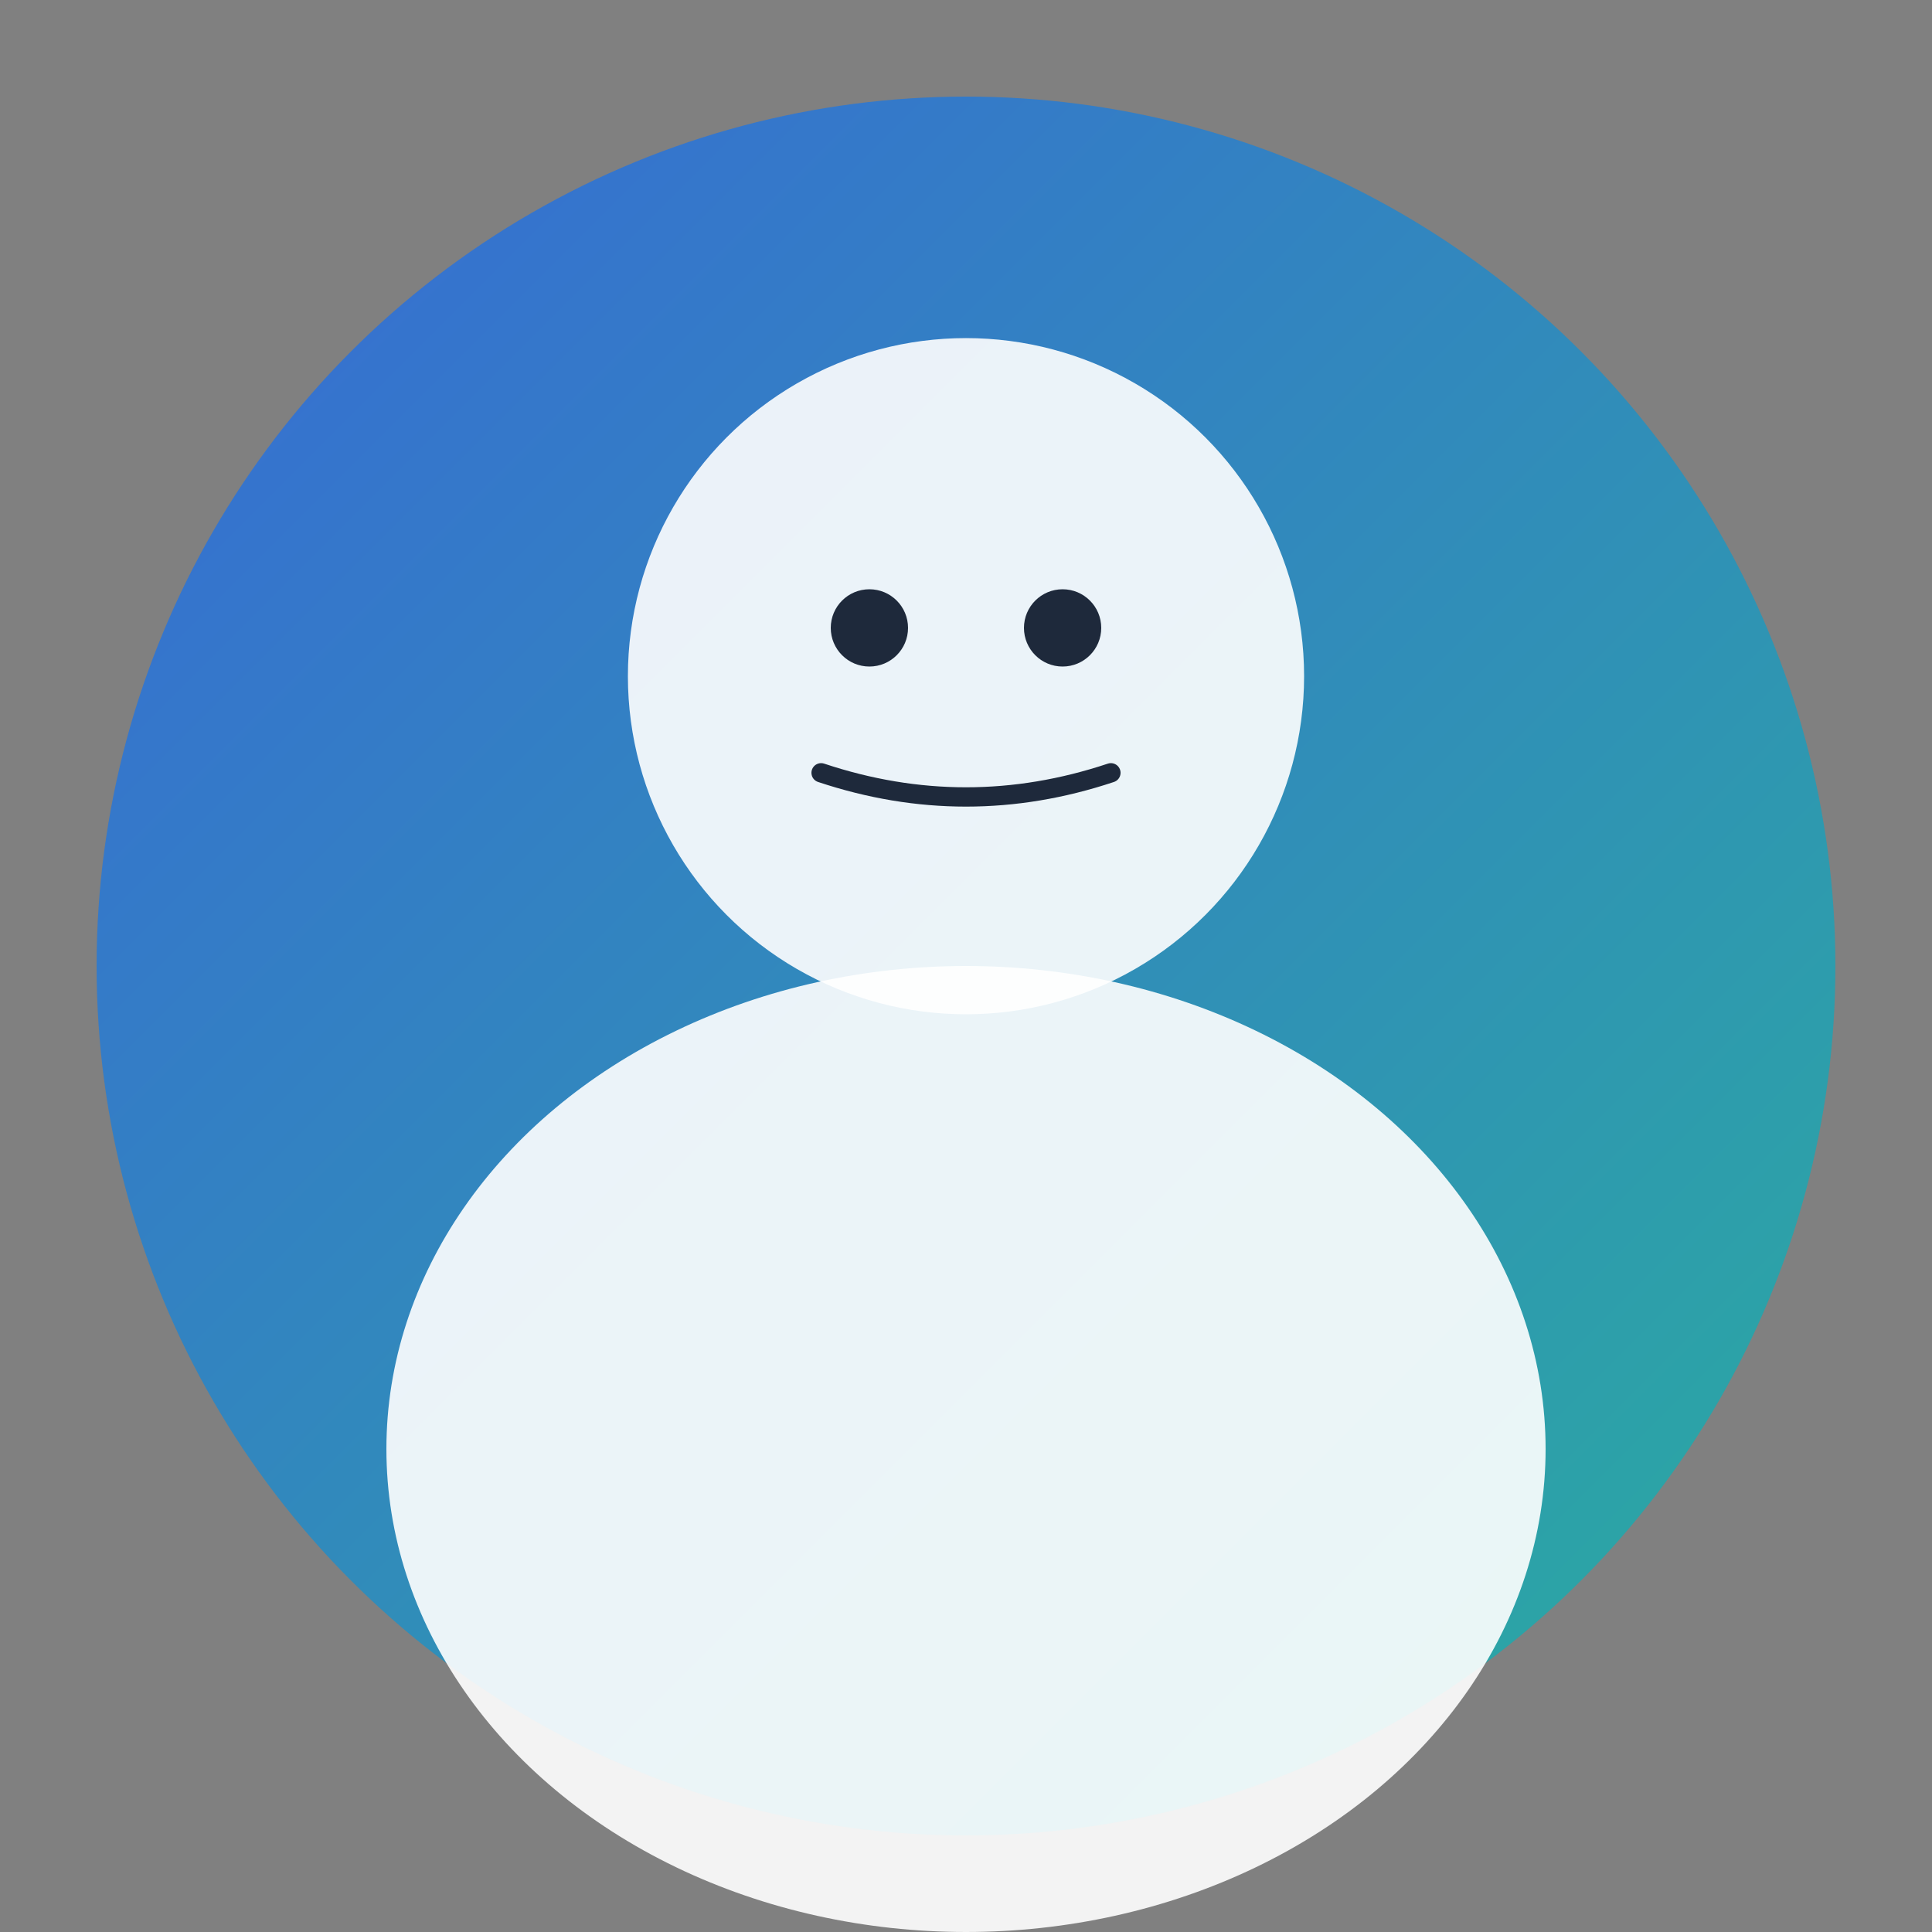
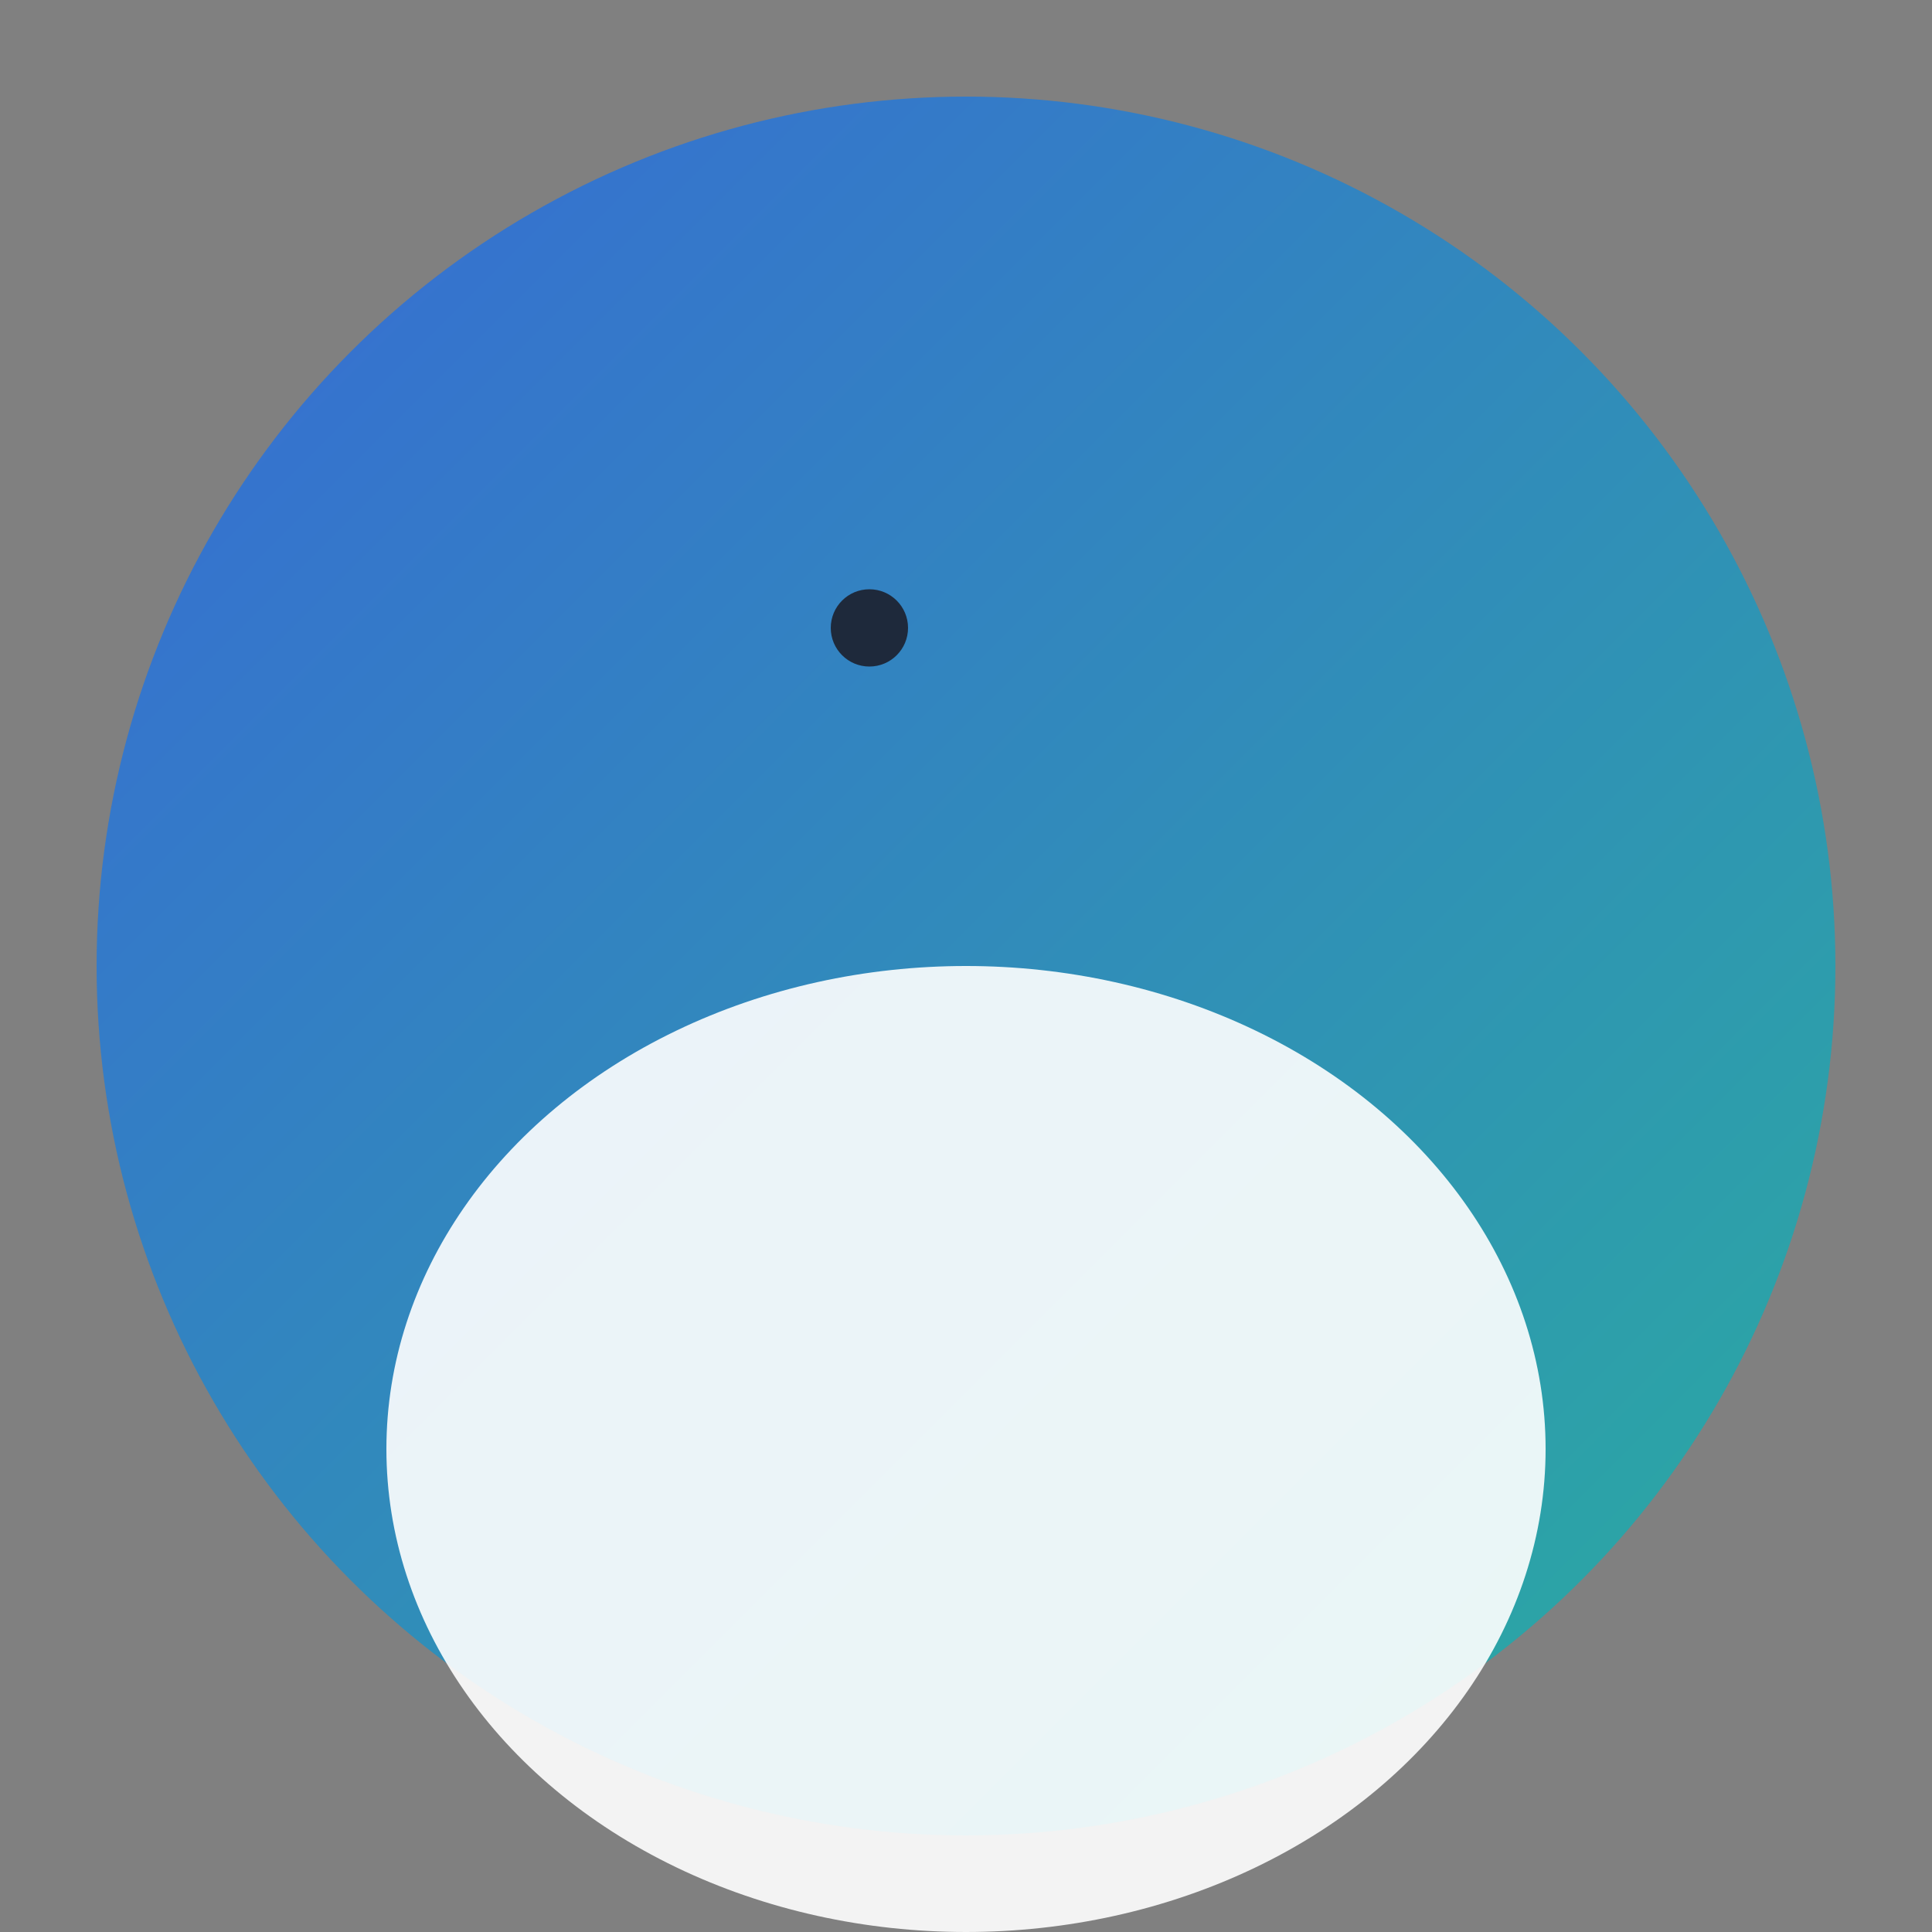
<svg xmlns="http://www.w3.org/2000/svg" viewBox="0 0 200 200" fill="none">
  <rect x="0" y="0" width="200" height="200" fill="#808080" stroke="none" />
  <defs>
    <linearGradient id="person2Gradient" x1="0%" y1="0%" x2="100%" y2="100%">
      <stop offset="0%" style="stop-color:#2563EB;stop-opacity:0.8" />
      <stop offset="100%" style="stop-color:#14B8A6;stop-opacity:0.8" />
    </linearGradient>
  </defs>
  <circle cx="100" cy="100" r="90" fill="url(#person2Gradient)" />
-   <circle cx="100" cy="70" r="35" fill="#FFFFFF" opacity="0.9" />
  <ellipse cx="100" cy="150" rx="60" ry="50" fill="#FFFFFF" opacity="0.9" />
  <circle cx="90" cy="65" r="4" fill="#1E293B" />
-   <circle cx="110" cy="65" r="4" fill="#1E293B" />
-   <path d="M85 80 Q100 85 115 80" stroke="#1E293B" stroke-width="2" fill="none" stroke-linecap="round" />
</svg>